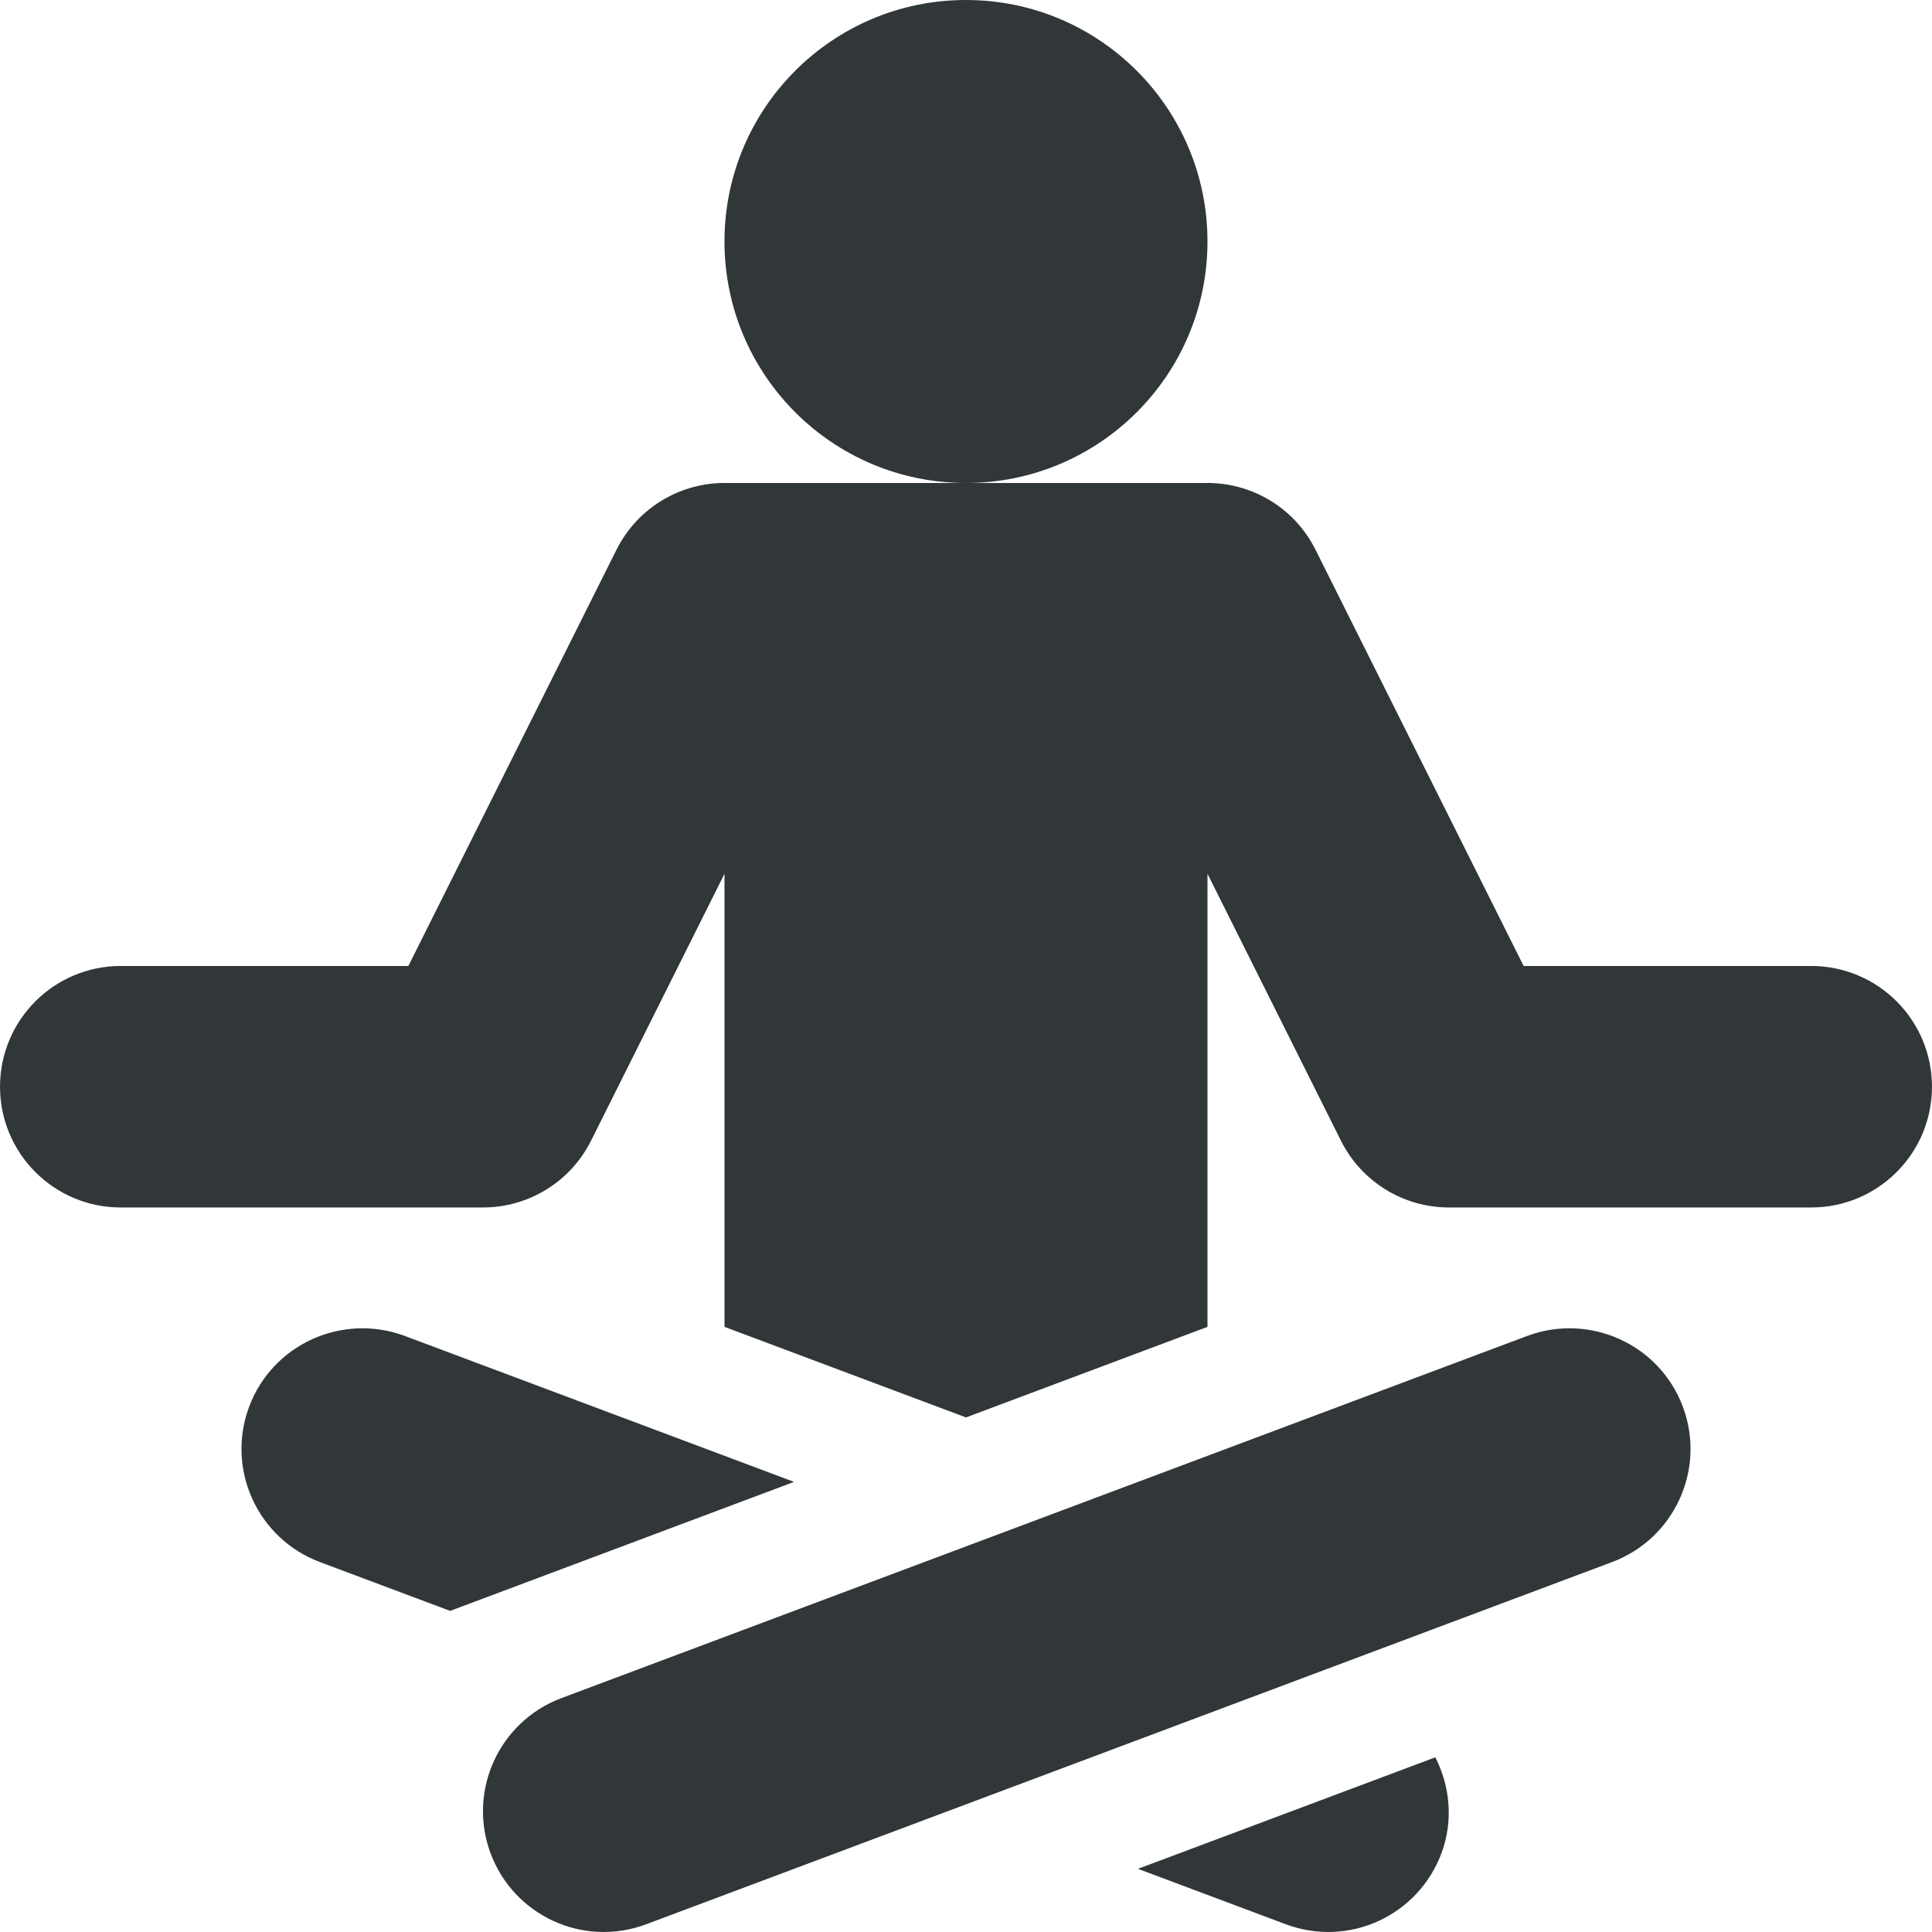
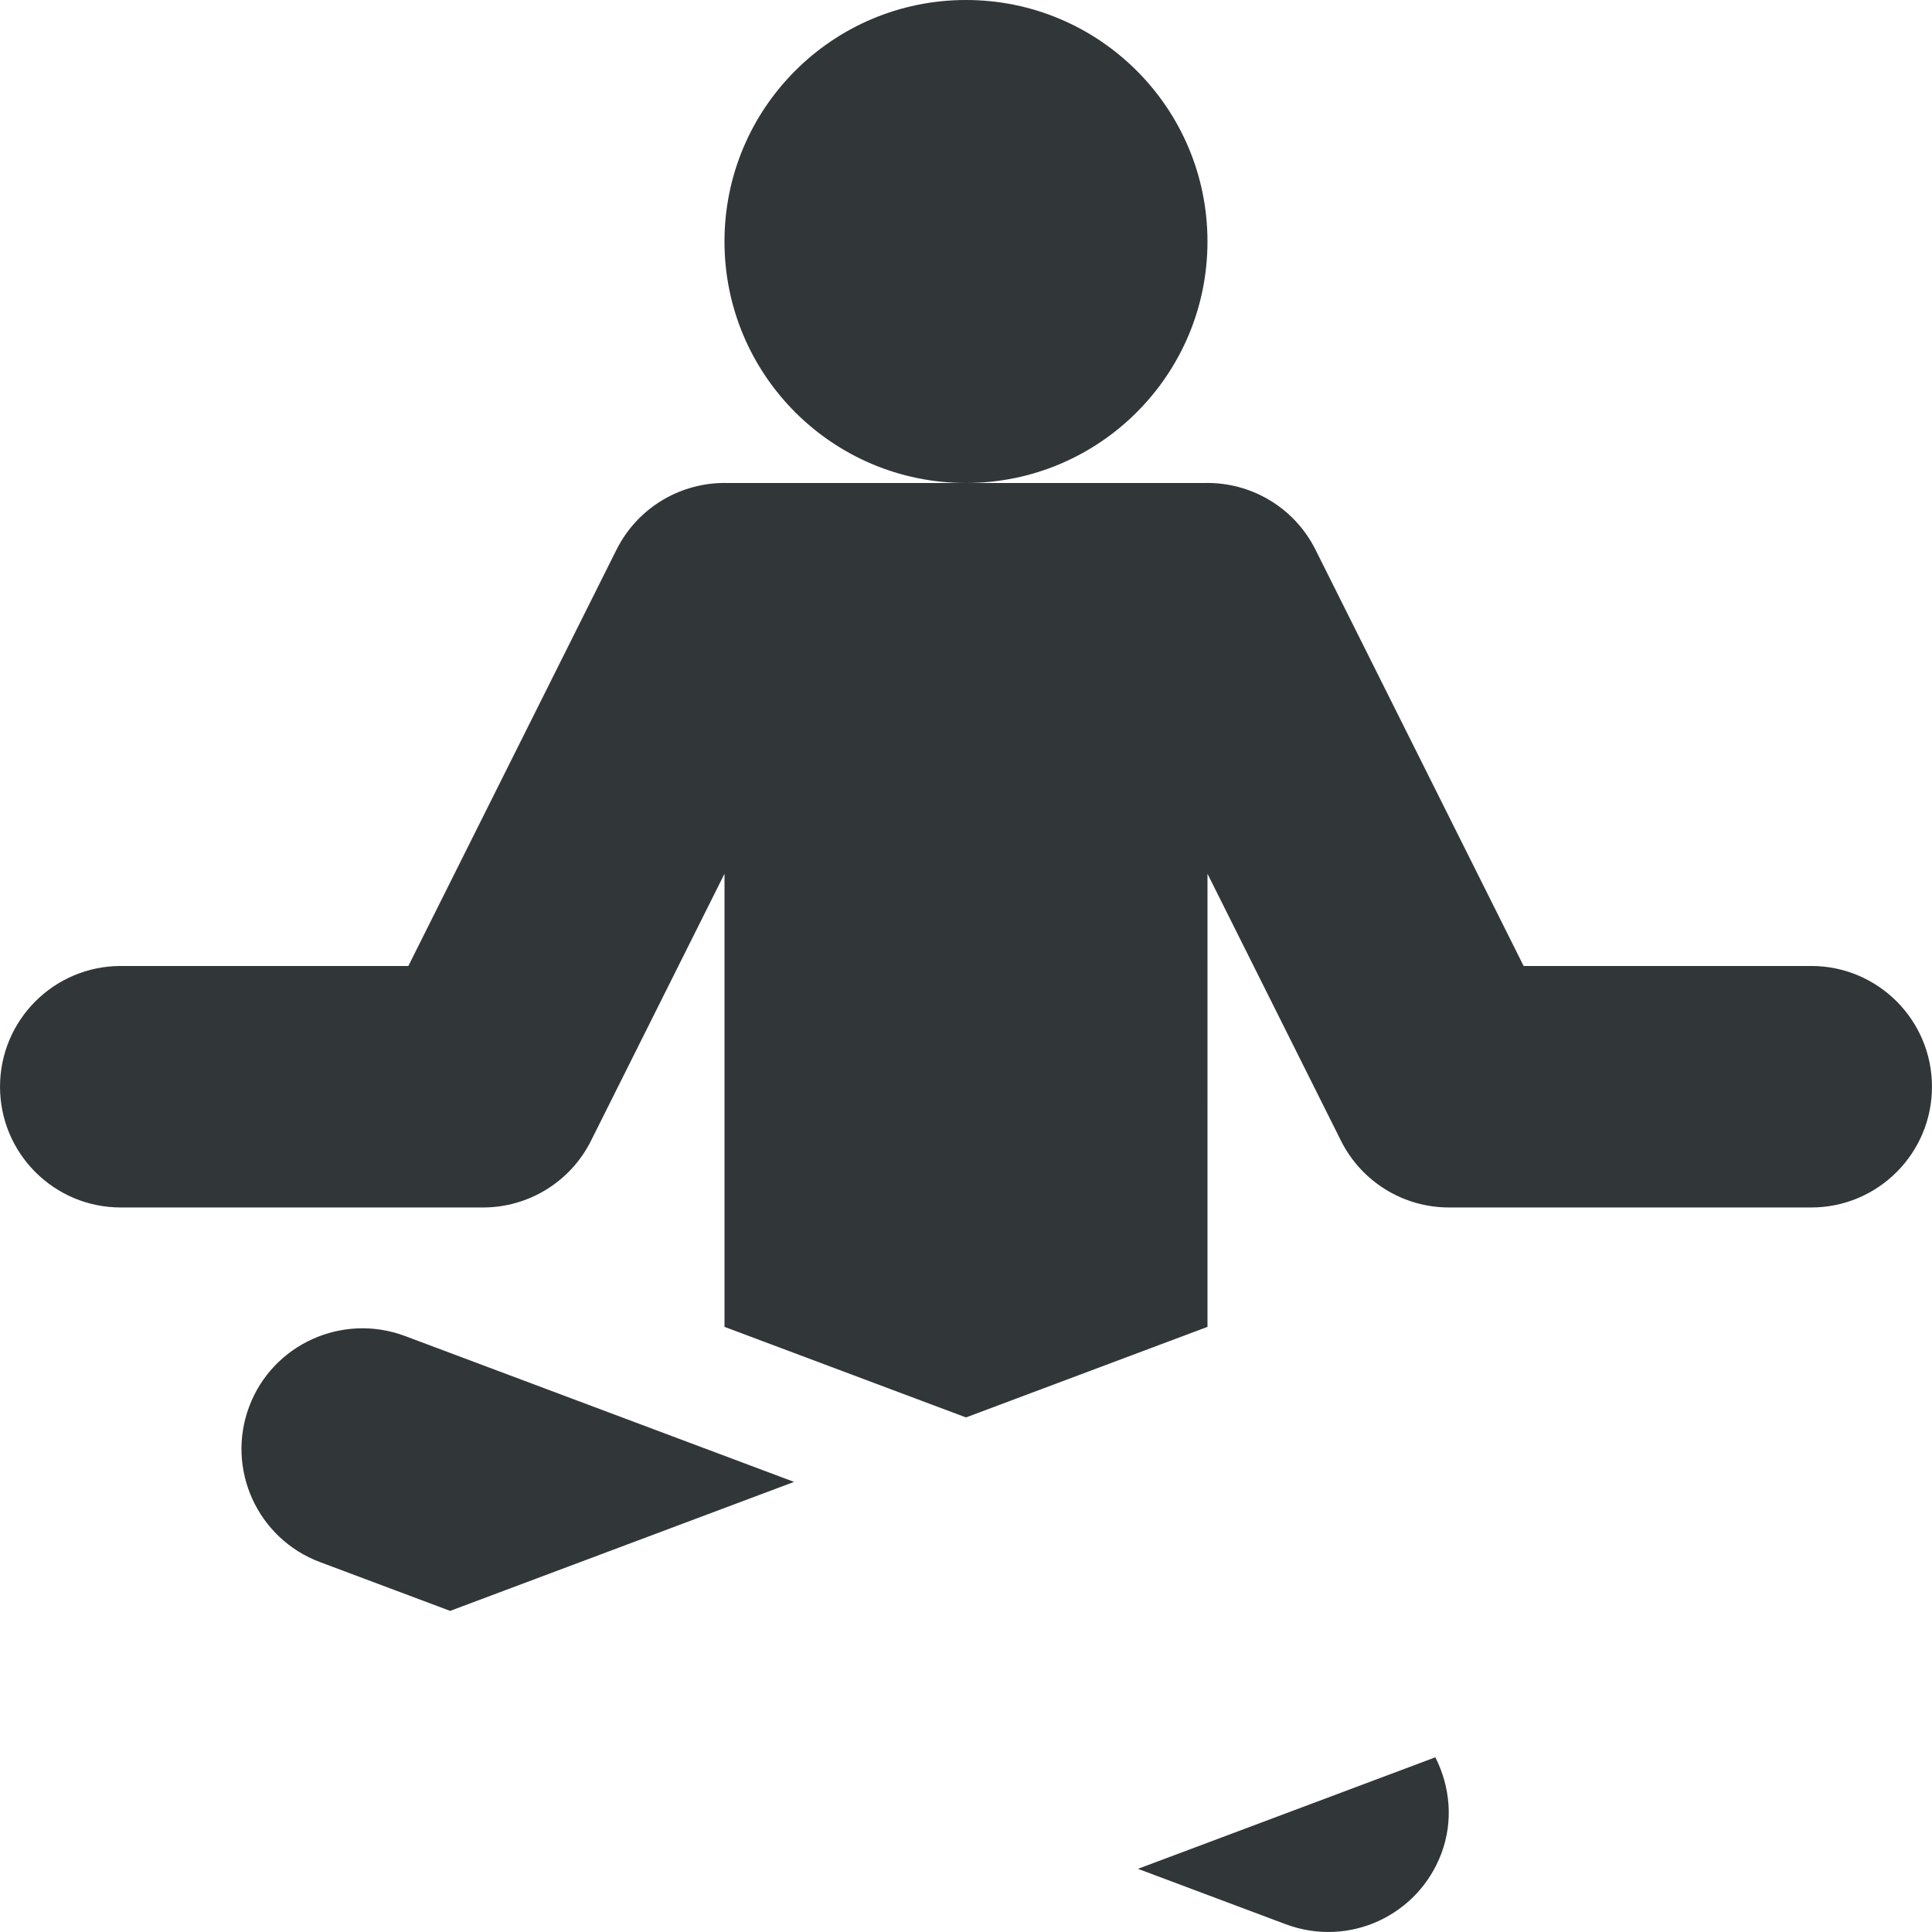
<svg xmlns="http://www.w3.org/2000/svg" width="512" height="512" x="0" y="0" viewBox="0 0 512.001 512.001" style="enable-background:new 0 0 512 512" xml:space="preserve" class="">
  <g>
    <g>
      <g>
        <circle cx="255.995" cy="63.999" r="63.999" fill="#313638" data-original="#000000" style="" class="" />
      </g>
    </g>
    <g>
      <g>
        <path d="M380.385,465.702L301.57,495.26l39.194,14.698c16.868,6.263,35.068-2.415,41.202-18.733 C385.231,482.518,384.265,473.399,380.385,465.702z" fill="#313638" data-original="#000000" style="" class="" />
      </g>
    </g>
    <g>
      <g>
        <path d="M107.238,354.024c-16.515-6.125-34.984,2.188-41.202,18.733c-6.203,16.547,2.188,34.984,18.733,41.202l34.523,12.945 l91.143-34.183L107.238,354.024z" fill="#313638" data-original="#000000" style="" class="" />
      </g>
    </g>
    <g>
      <g>
-         <path d="M445.964,372.758c-6.219-16.547-24.687-24.859-41.202-18.733l-255.995,95.998c-16.547,6.219-24.937,24.655-18.734,41.202 c6.133,16.313,24.329,24.998,41.202,18.733l255.995-95.998C443.778,407.742,452.168,389.305,445.964,372.758z" fill="#313638" data-original="#000000" style="" class="" />
-       </g>
+         </g>
    </g>
    <g>
      <g>
        <path d="M479.996,255.995h-76.217l-55.155-110.31c-5.732-11.453-17.392-17.978-29.409-17.687H256h-63.218 c-12.015-0.291-23.66,6.235-29.405,17.687l-55.155,110.31H32.005c-17.671,0-31.999,14.328-31.999,31.999 c0,17.671,14.328,31.999,31.999,31.999h95.998c12.125,0,23.203-6.844,28.624-17.687l35.374-70.748v120.08l63.997,23.997 l64.001-24.004V231.558l35.374,70.748c5.422,10.844,16.5,17.687,28.624,17.687h95.998c17.671,0,31.999-14.328,31.999-31.999 S497.667,255.995,479.996,255.995z" fill="#313638" data-original="#000000" style="" class="" />
      </g>
    </g>
    <g> </g>
    <g> </g>
    <g> </g>
    <g> </g>
    <g> </g>
    <g> </g>
    <g> </g>
    <g> </g>
    <g> </g>
    <g> </g>
    <g> </g>
    <g> </g>
    <g> </g>
    <g> </g>
    <g> </g>
  </g>
</svg>